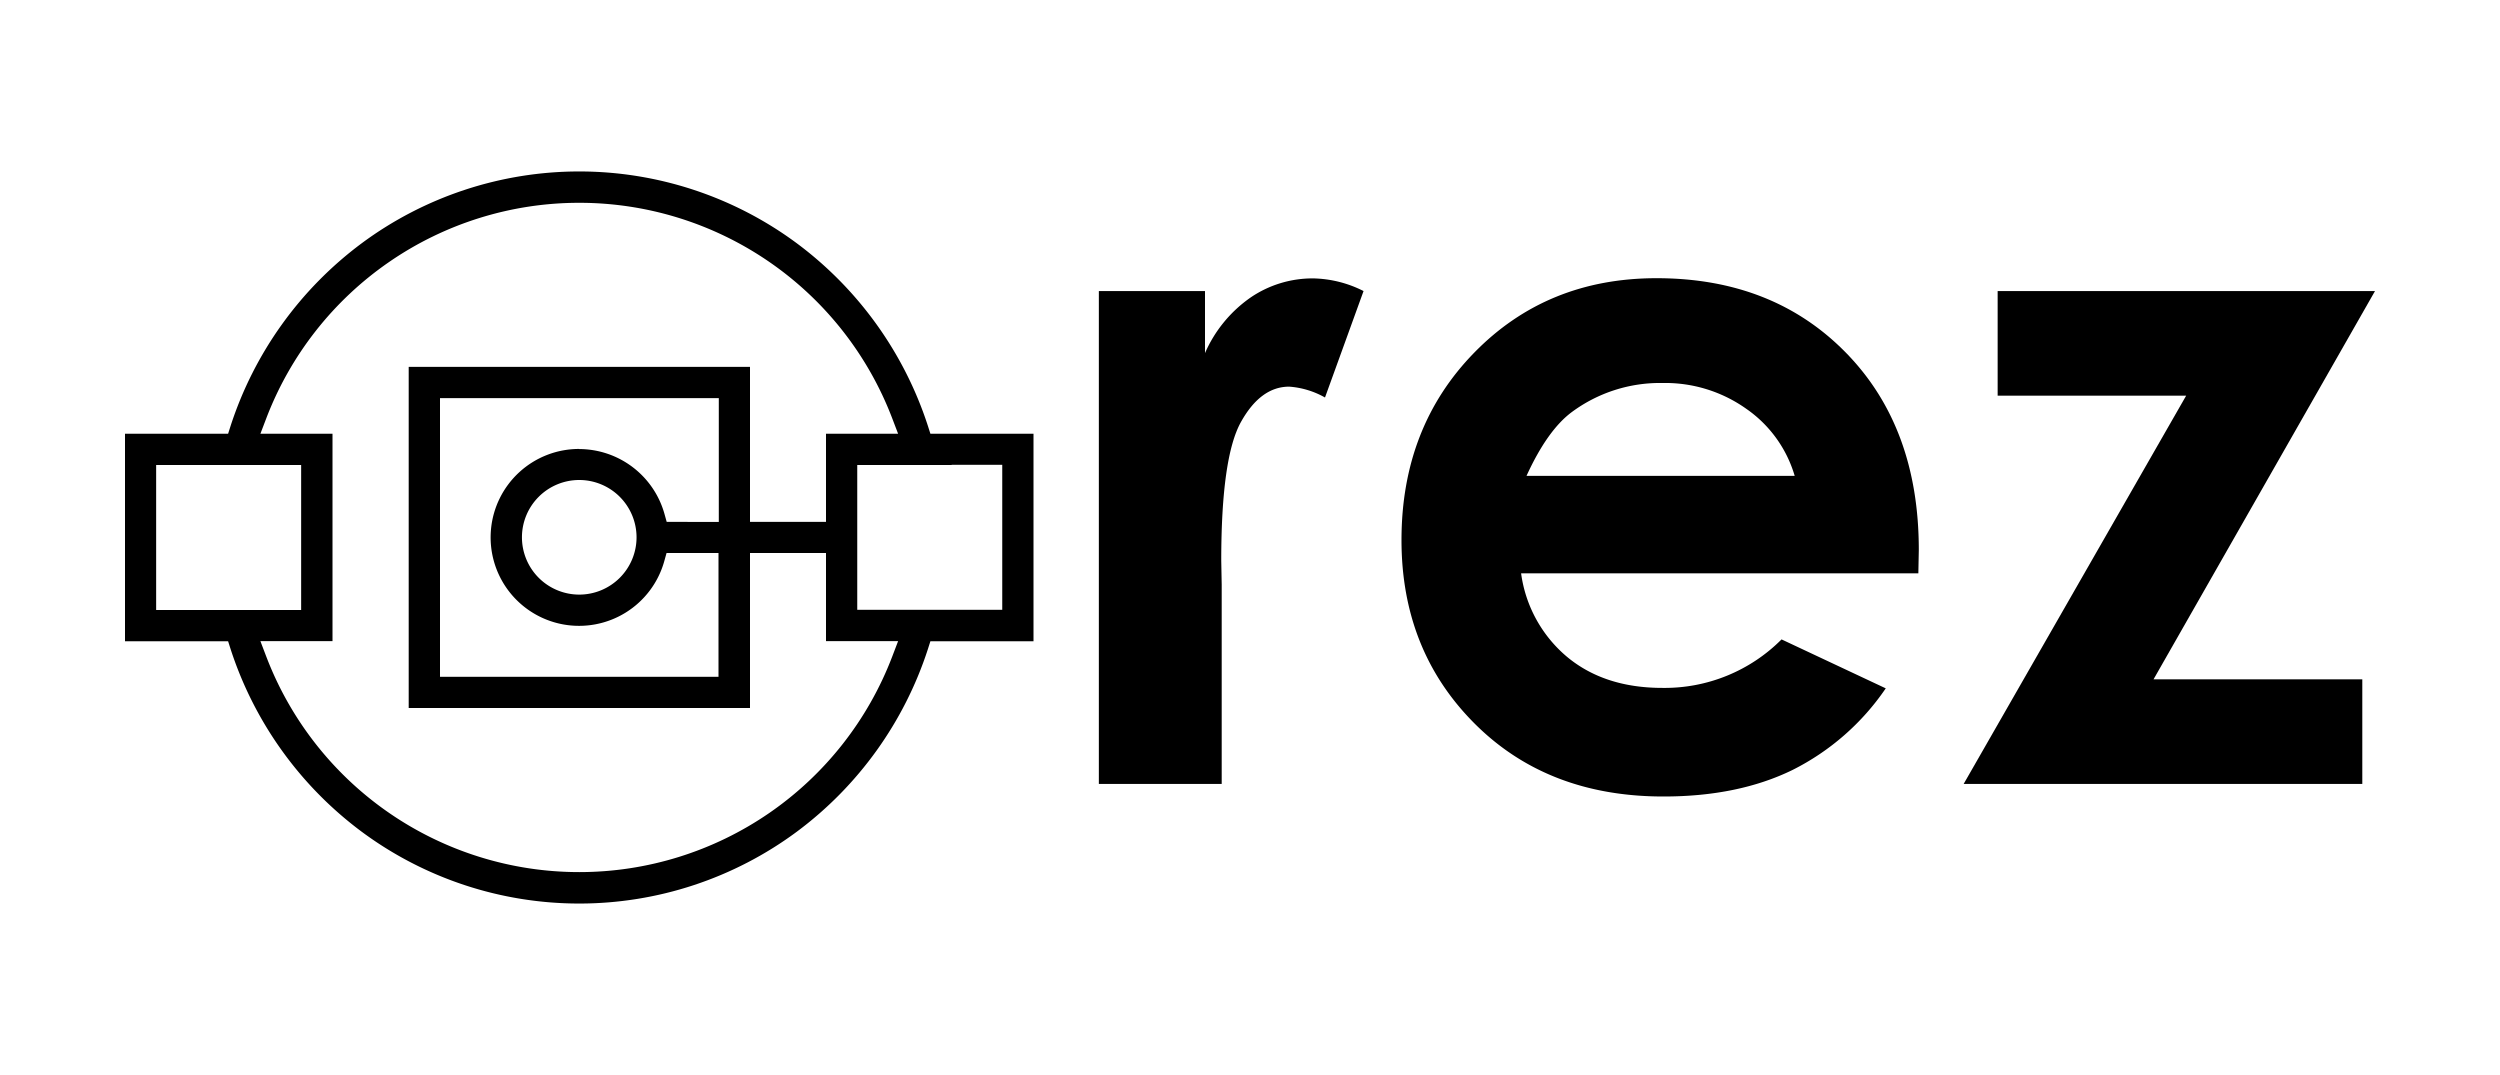
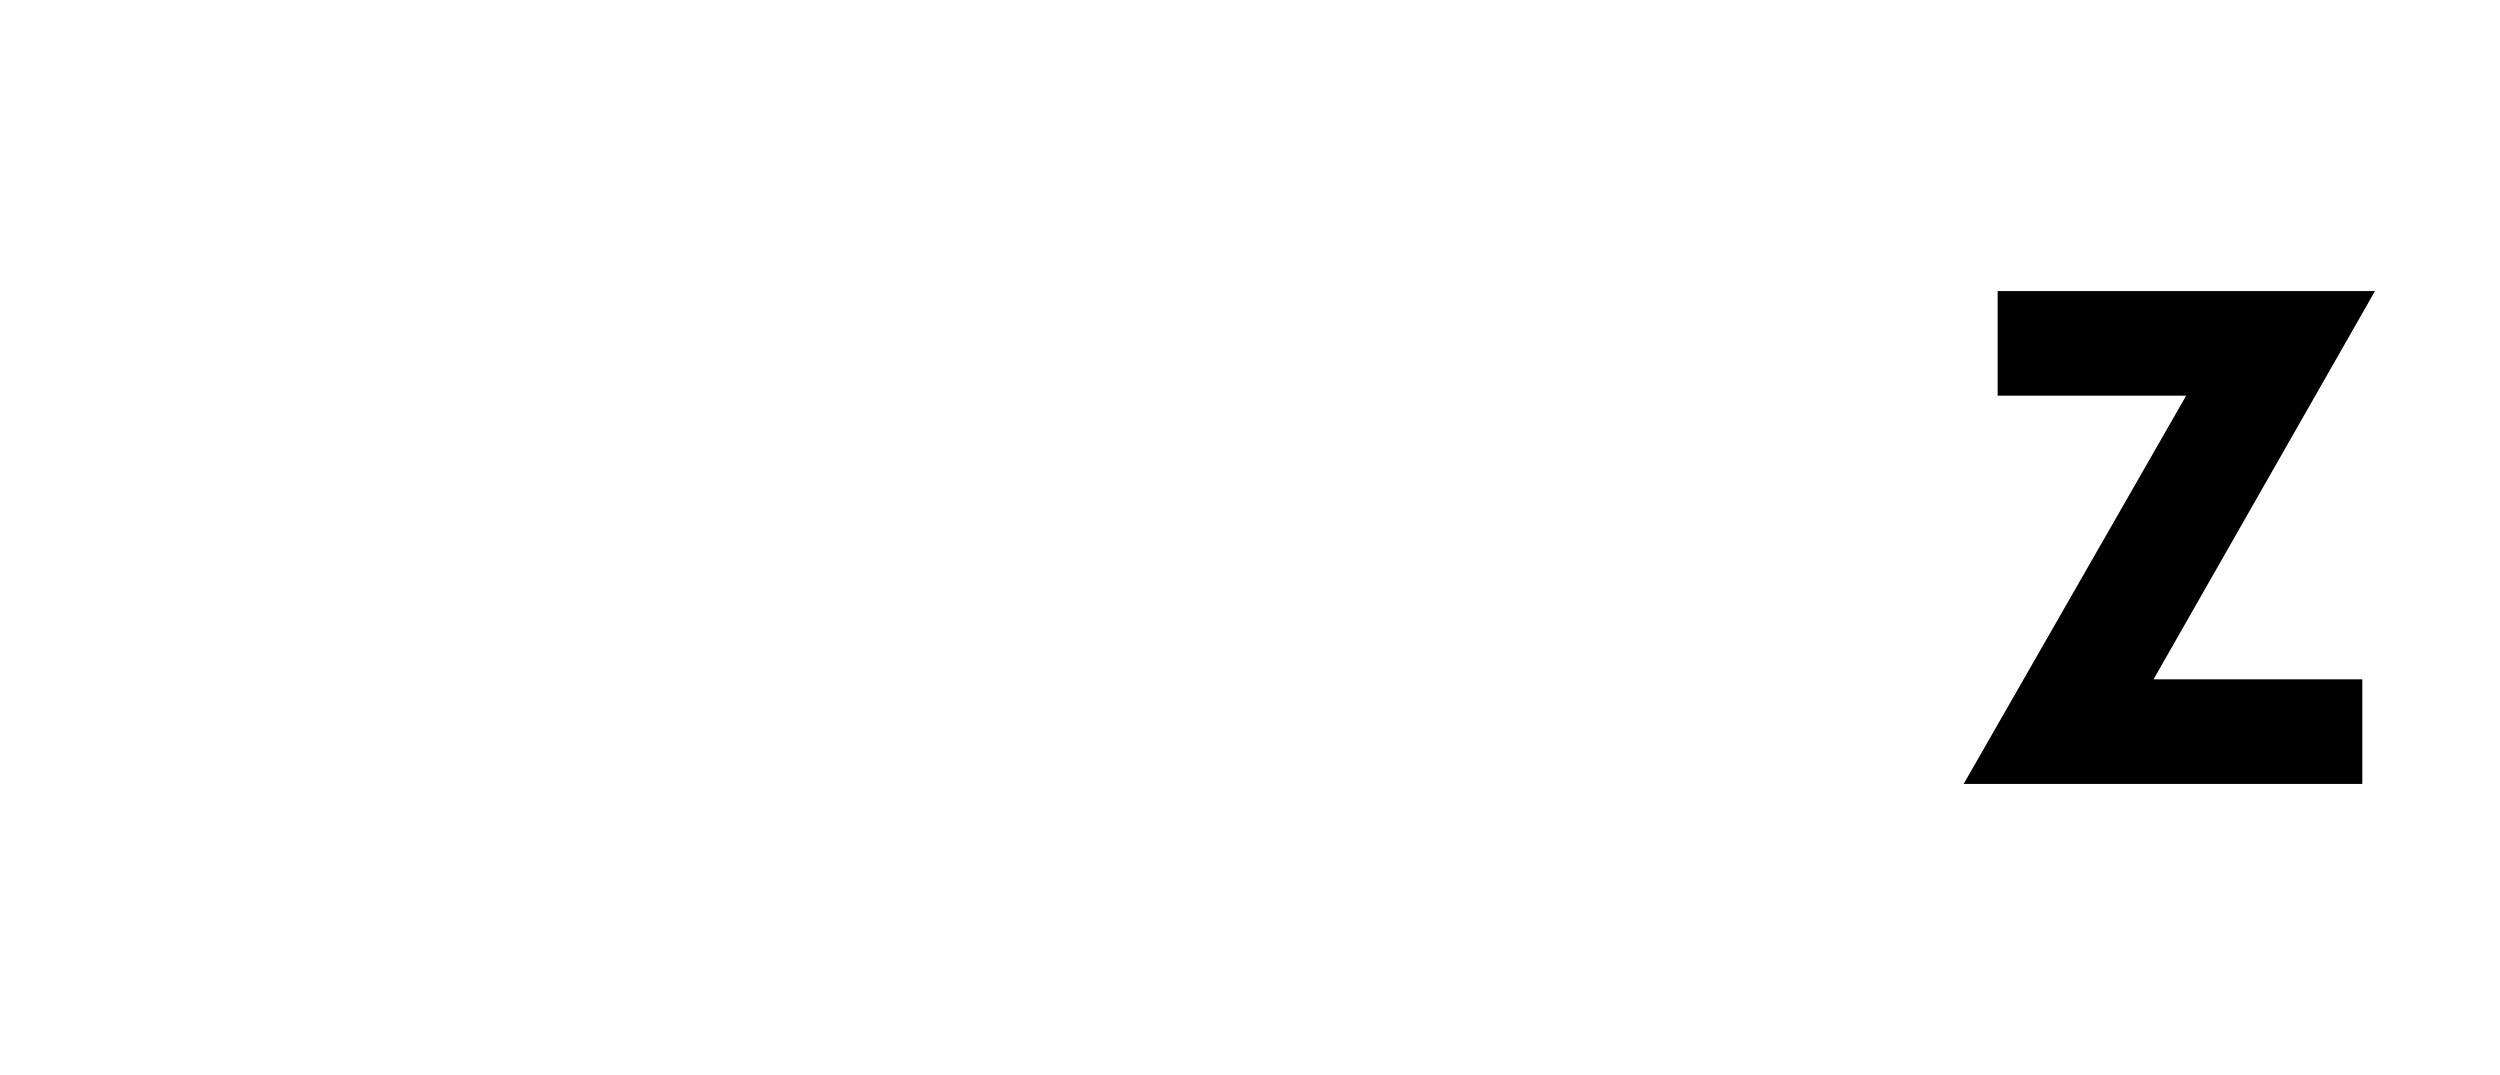
<svg xmlns="http://www.w3.org/2000/svg" id="ART_-_V2" data-name="ART - V2" viewBox="0 0 500 215">
-   <path d="M219.77,58.21H241V70.62a26.43,26.43,0,0,1,9.15-11.14,22,22,0,0,1,12.5-3.8,23.18,23.18,0,0,1,10.06,2.53L265,79.5a17,17,0,0,0-7.16-2.17q-5.71,0-9.65,7.07t-3.94,27.72l.09,4.8v39.87H219.77Z" />
-   <path d="M383.67,114.66H304.22a26.41,26.41,0,0,0,9.19,16.71q7.47,6.21,19.07,6.21a33,33,0,0,0,23.83-9.7l20.84,9.79A49.23,49.23,0,0,1,358.49,154q-10.87,5.31-25.83,5.3-23.19,0-37.78-14.63T280.3,108q0-22.56,14.54-37.46t36.47-14.9q23.28,0,37.87,14.9T383.76,110ZM358.94,95.18a24.78,24.78,0,0,0-9.67-13.41,28,28,0,0,0-16.74-5.17,29.63,29.63,0,0,0-18.15,5.8q-4.9,3.63-9.08,12.78Z" />
  <path d="M399.53,58.21H475l-44.29,77.65h41.75v20.93H392.73l44.5-77.65h-37.7Z" />
-   <path d="M185.58,85.18a74,74,0,0,0-26.2-36.51,73.08,73.08,0,0,0-87.06,0,74,74,0,0,0-26.2,36.51l-.5,1.57H25v41.5H45.62l.5,1.57a74,74,0,0,0,26.2,36.51,73.08,73.08,0,0,0,87.06,0,74,74,0,0,0,26.2-36.51l.5-1.57H206.7V86.75H186.08ZM41.37,122H31.23V93h29v29H41.37Zm137.08,9.3a67,67,0,0,1-125.2,0l-1.17-3.07H66.5V86.75H52.08l1.17-3.07a67,67,0,0,1,125.2,0l1.17,3.07H165.2v17.63H150v-31H81.74v68.22H150v-31H165.2v17.63h14.42Zm-62.6-41.51a17.69,17.69,0,1,0,17,22.46l.46-1.65h10.39v24.76H88V79.62h55.76v24.76H133.34l-.46-1.65A17.76,17.76,0,0,0,115.85,89.81Zm11.46,17.69A11.46,11.46,0,1,1,115.85,96,11.47,11.47,0,0,1,127.31,107.5Zm63-14.52h10.14v29h-29V93h18.9Z" />
</svg>